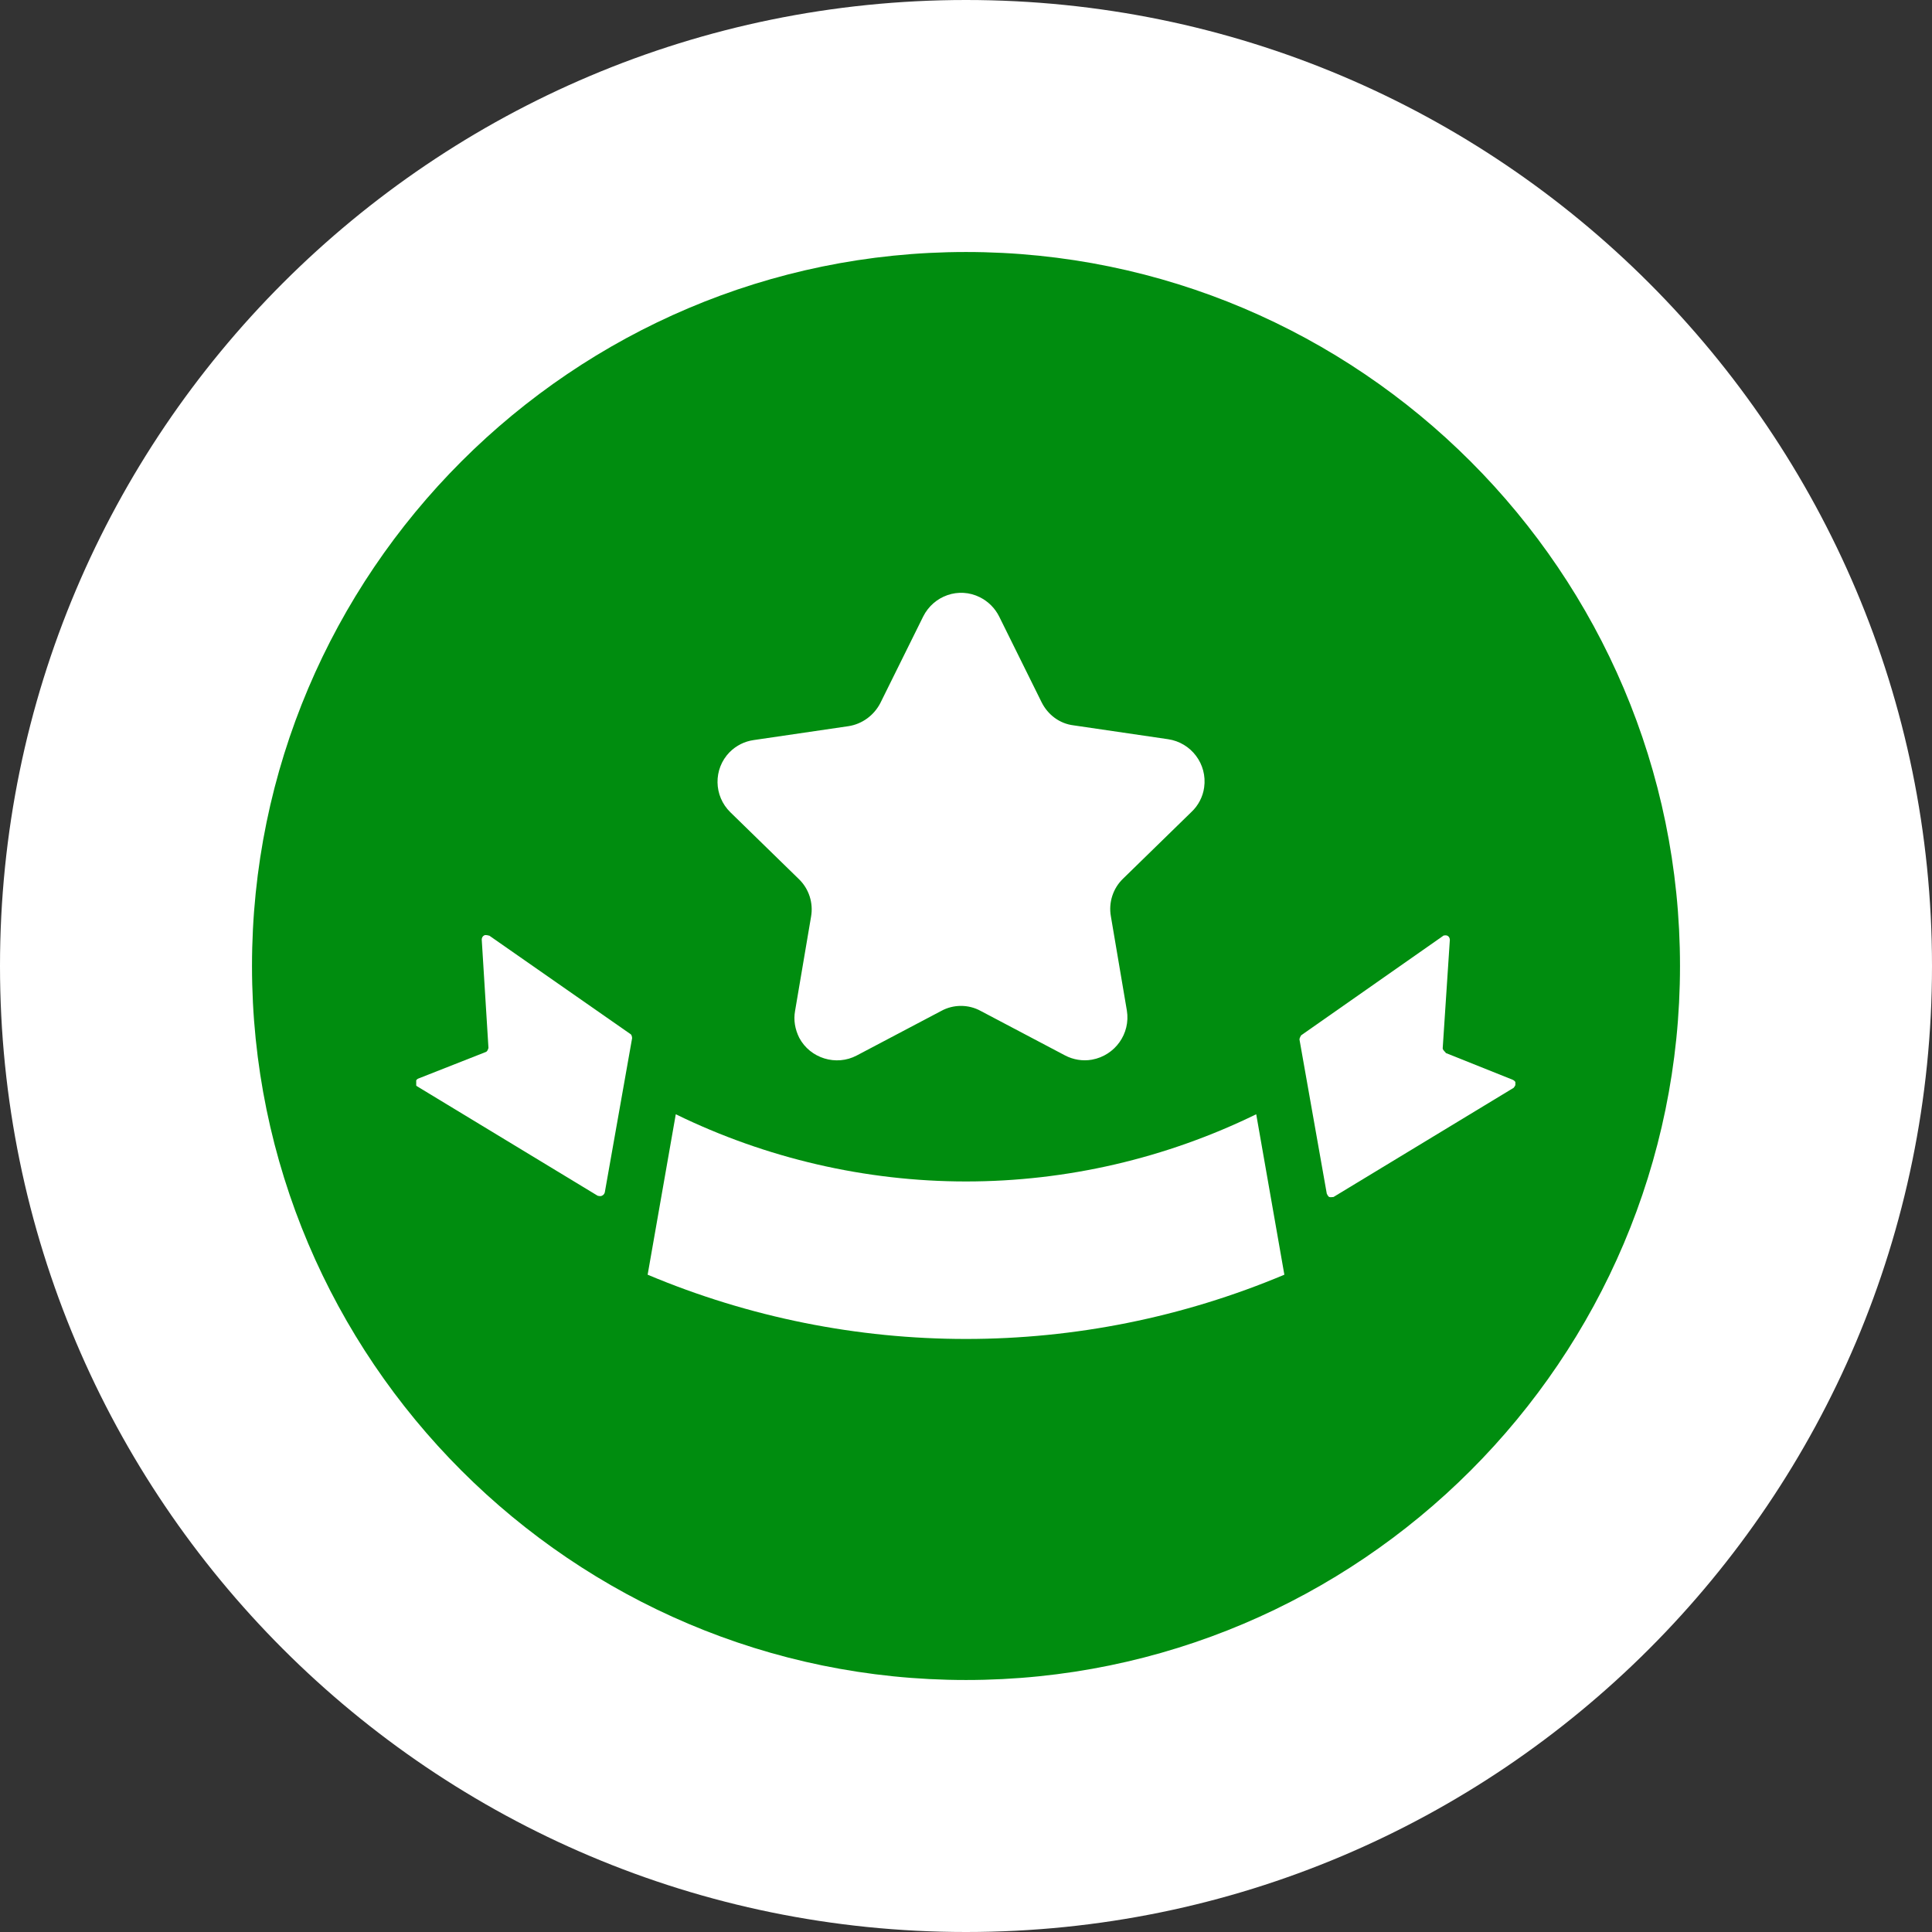
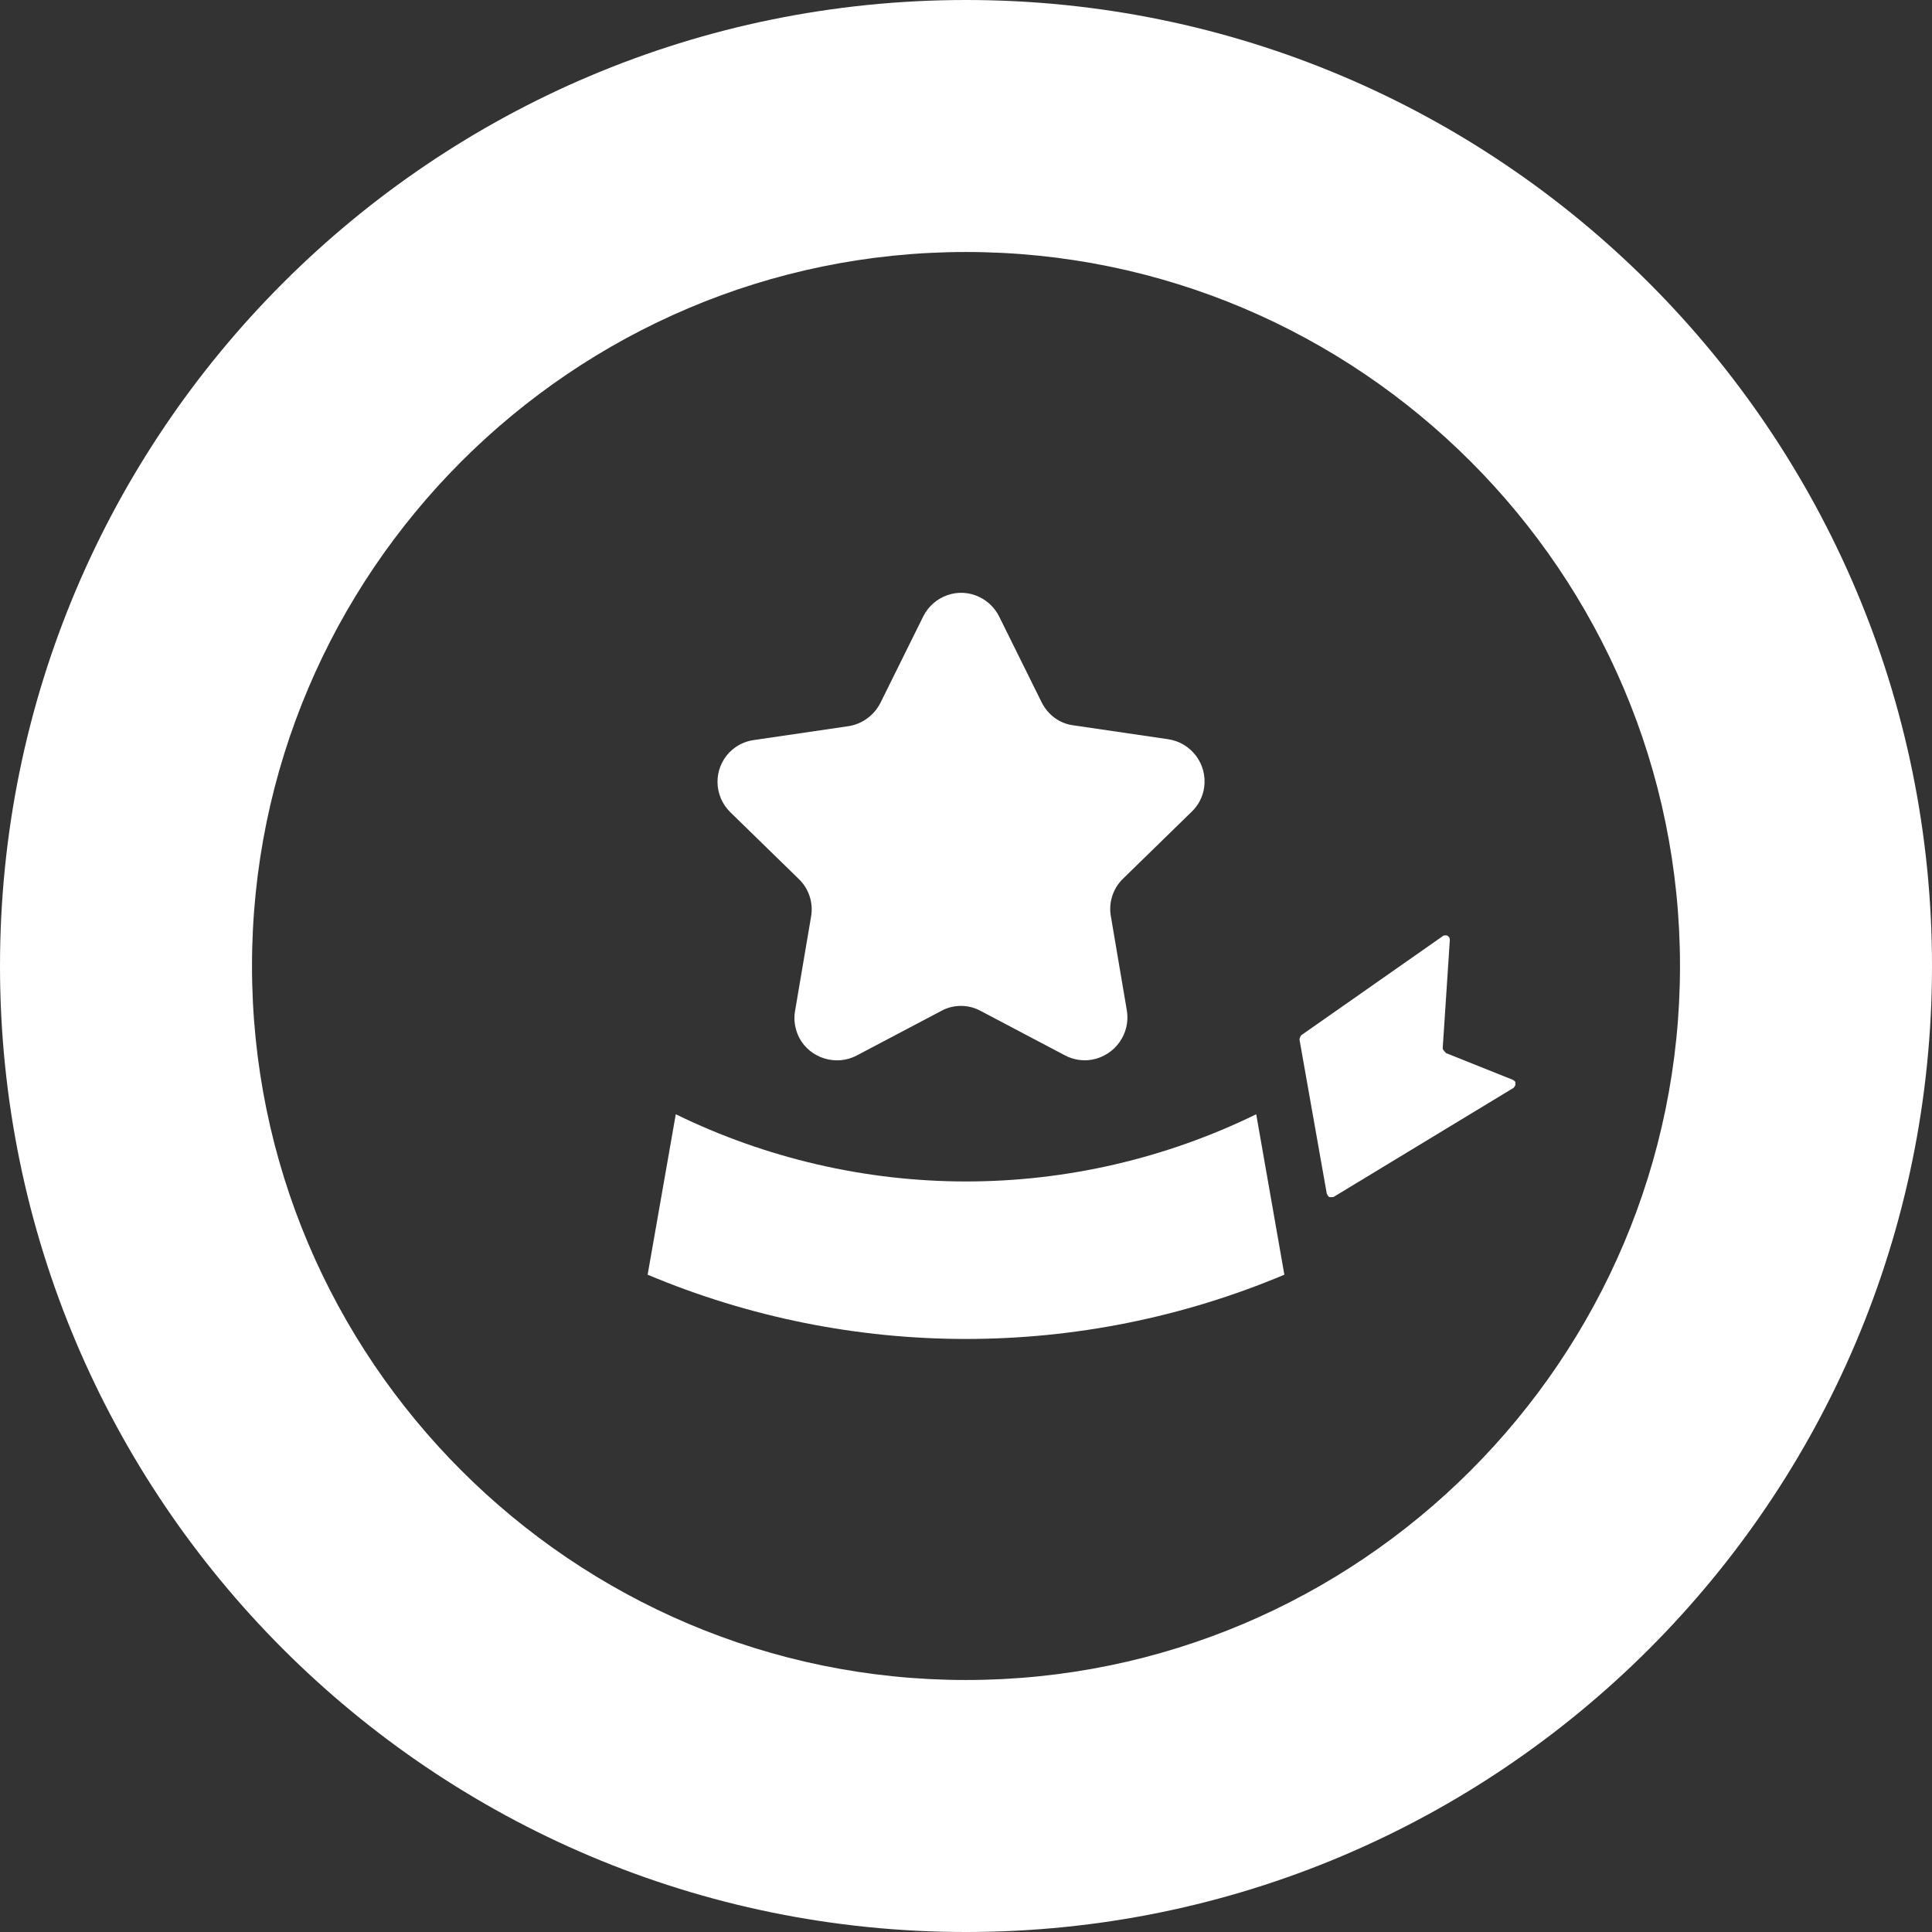
<svg xmlns="http://www.w3.org/2000/svg" id="_レイヤー_2" viewBox="0 0 46 46">
  <rect x="0" y="0" width="46" height="46" fill="#333333" stroke="none" />
  <defs>
    <style>.cls-1{fill:#008d0f;}.cls-1,.cls-2,.cls-3{stroke-width:0px;}.cls-4{clip-path:url(#clippath);}.cls-2{fill:none;}.cls-3{fill:#fff;}</style>
    <clipPath id="clippath">
      <rect class="cls-2" x="9.91" y="14.11" width="26.17" height="17.78" />
    </clipPath>
  </defs>
  <g id="_レイヤー_1-2">
    <g id="_パス_4463">
-       <path class="cls-1" d="M23,43c-5.34,0-10.36-2.08-14.14-5.86-3.78-3.78-5.86-8.8-5.86-14.14s2.08-10.36,5.86-14.14c3.78-3.78,8.8-5.86,14.14-5.86s10.36,2.08,14.14,5.86c3.78,3.78,5.86,8.8,5.86,14.14s-2.08,10.36-5.86,14.14c-3.78,3.78-8.8,5.86-14.14,5.86Z" />
      <path class="cls-3" d="M23,6c-9.37,0-17,7.63-17,17s7.63,17,17,17,17-7.63,17-17S32.37,6,23,6M23,0c12.7,0,23,10.3,23,23s-10.3,23-23,23S0,35.7,0,23,10.3,0,23,0Z" />
    </g>
    <g id="_グループ_1431">
      <g id="_グループ_1582">
        <g class="cls-4">
          <g id="_グループ_1581">
-             <path id="_パス_4553" class="cls-3" d="M11.65,22.28s-.08-.03-.12-.01c-.04.02-.06.06-.06.1l.16,2.58s-.02.09-.07.1l-1.6.63c-.05.02-.08.08-.06.14,0,.02.02.04.04.05l4.29,2.6s.07.02.1,0c.03-.01.06-.04.07-.08l.65-3.67s0-.08-.04-.1l-3.37-2.35Z" />
            <path id="_パス_4554" class="cls-3" d="M34.42,25.06s-.07-.06-.07-.1l.17-2.58c0-.06-.04-.11-.1-.11-.03,0-.05,0-.07.02l-3.37,2.36s-.04.06-.04.1l.65,3.67s.03.07.06.08c.03.01.07,0,.1,0l4.29-2.6s.05-.06.05-.1c0-.04-.03-.07-.07-.09l-1.6-.64Z" />
            <path id="_パス_4555" class="cls-3" d="M23,28.13c-2.39,0-4.76-.55-6.91-1.6l-.67,3.82c4.85,2.04,10.31,2.04,15.16,0l-.67-3.82c-2.15,1.05-4.51,1.6-6.91,1.6" />
            <path id="_パス_4556" class="cls-3" d="M21.98,14.68c.25-.5.85-.71,1.35-.46.2.1.36.26.46.46l1.01,2.04c.15.3.43.51.76.55l2.25.33c.55.08.94.59.86,1.15-.03.22-.14.43-.3.58l-1.63,1.59c-.24.23-.35.57-.29.9l.38,2.24c.09.55-.28,1.07-.83,1.17-.22.04-.45,0-.64-.1l-2.01-1.06c-.29-.16-.65-.16-.94,0l-2.01,1.06c-.49.26-1.11.07-1.37-.42-.1-.2-.14-.42-.1-.64l.38-2.24c.06-.33-.05-.67-.29-.9l-1.63-1.59c-.4-.39-.41-1.03-.02-1.43.16-.16.36-.26.58-.29l2.25-.33c.33-.05.61-.26.76-.55l1.01-2.04Z" />
          </g>
        </g>
      </g>
    </g>
  </g>
</svg>